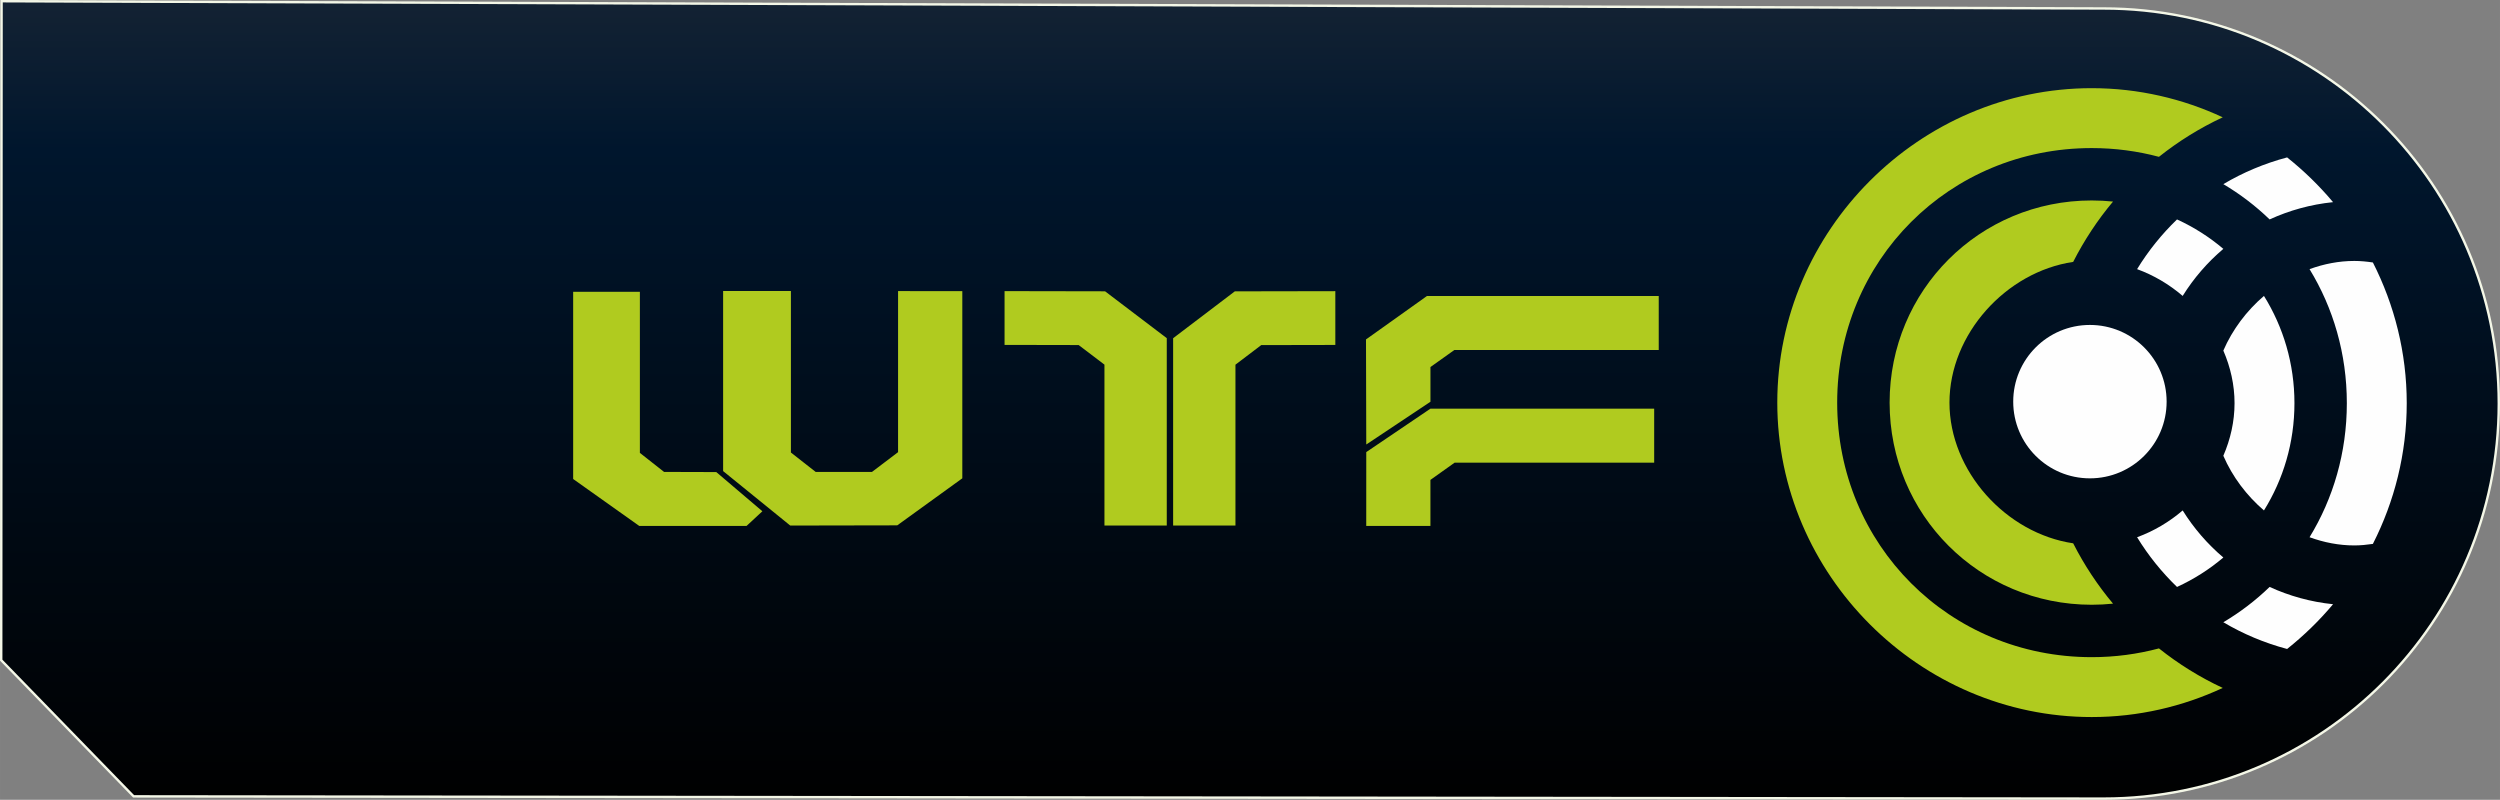
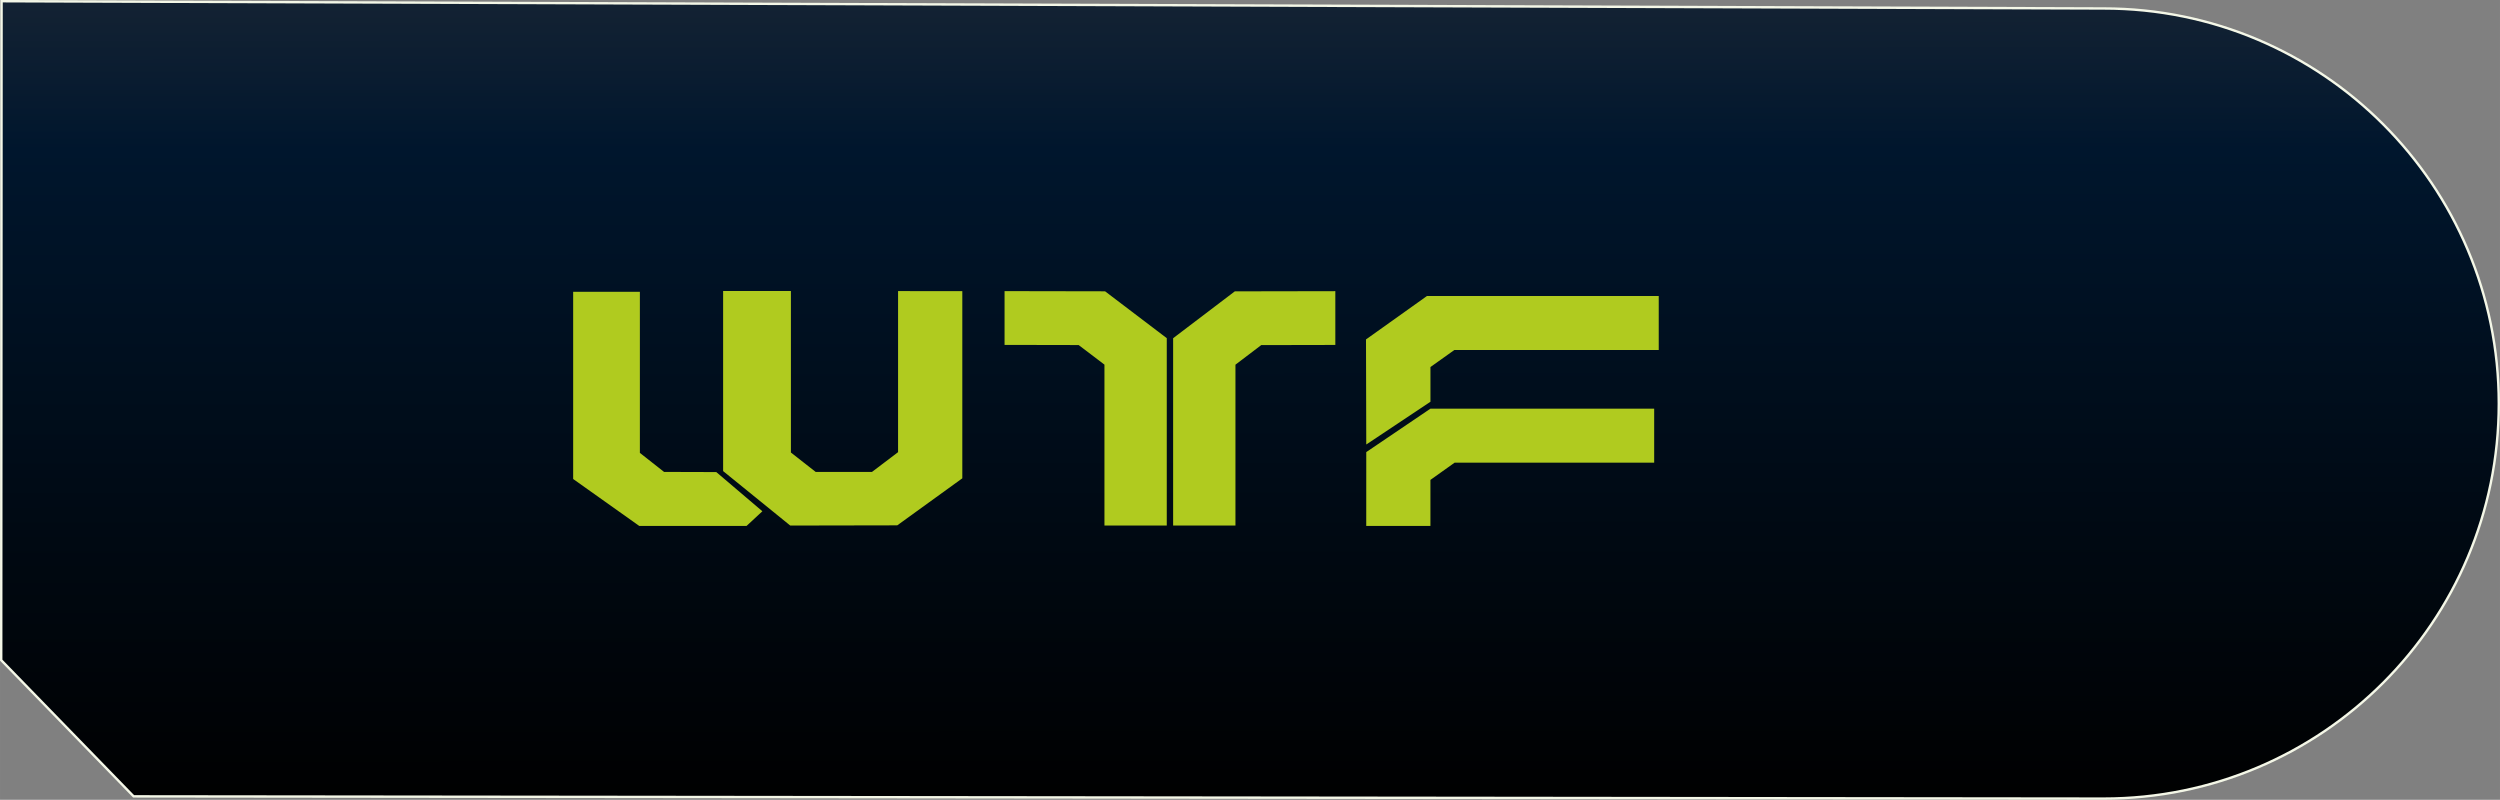
<svg xmlns="http://www.w3.org/2000/svg" xml:space="preserve" width="258.915mm" height="82.833mm" version="1.1" style="shape-rendering:geometricPrecision; text-rendering:geometricPrecision; image-rendering:optimizeQuality; fill-rule:evenodd; clip-rule:evenodd" viewBox="0 0 26157.93 8368.59">
  <rect x="0" y="0" width="26157.93" height="8368.59" fill="#808080" stroke="none" />
  <defs>
    <style type="text/css">
   
    .str0 {stroke:#F4F7E7;stroke-width:25.26;stroke-miterlimit:22.926}
    .fil3 {fill:#FEFEFE}
    .fil2 {fill:#B0CB1F}
    .fil1 {fill:#B0CB1F;fill-rule:nonzero}
    .fil0 {fill:url(#id0);fill-rule:nonzero}
   
  </style>
    <linearGradient id="id0" gradientUnits="userSpaceOnUse" x1="16282.53" y1="8431.35" x2="16278.83" y2="-1347.32">
      <stop offset="0" style="stop-opacity:1; stop-color:black" />
      <stop offset="0.702" style="stop-opacity:1; stop-color:#00162D" />
      <stop offset="0.961" style="stop-opacity:1; stop-color:#202A37" />
      <stop offset="1" style="stop-opacity:1; stop-color:#413F42" />
    </linearGradient>
  </defs>
  <g id="Ebene_x0020_1">
    <g id="_1940985143632">
      <path class="fil0 str0" d="M22011.62 88.7l-21995.3 -76.03 -3.69 6894.84 1385.32 1424.96 20613.66 23.5c2282.98,0 4133.69,-1850.59 4133.69,-4133.74 0,-2282.92 -1850.71,-4133.52 -4133.69,-4133.52z" />
      <path class="fil1" d="M14295.16 5502.76l0.31 -772.47 671.59 -454.46 2340.87 0 0 564.86 -2087.58 0 -253.6 180.66 0.05 481.4 -671.64 0zm-2.49 -1951.17l637.92 -454.46 2425.05 0 0 564.86 -2138.14 0 -250.44 178.38 0 363.33 -671.59 447.17 -2.8 -1099.28zm-3781.82 -505.5l957.11 1.77 94.6 0.2 75.33 57.2 457.62 347.53 112.59 85.48 0 138.54 0 1821.74 -652.12 0 0 -1683.26 -269.82 -204.9 -775.31 -1.56 0 -562.75zm3460.86 0.47l-957.06 1.76 -94.59 0.21 -75.34 57.14 -457.62 347.58 -112.53 85.54 0 138.48 0 1821.8 652.11 0 0 -1683.32 269.77 -204.9 775.26 -1.56 0 -562.74zm-5696.35 -1.4l0 1689.73 259.2 202.94 589.11 0 272.88 -206.77 0 -1685.28 672.22 0.57 0 1958.36 -680.82 492.23 -1119.59 2.13 -702.31 -569.85 0 -136.67 0 -1747.4 709.31 0zm-1580.31 8.35l0 1685.13 253.03 199.2 546.43 1.61 482.33 410.02 -165.31 153.3 -1123.42 0 -691.07 -490.84 0 -1958.41 698.02 0z" />
      <g>
-         <path class="fil2" d="M21886.23 6876.03c-1488.57,0 -2663.41,-1175.13 -2663.41,-2663.41 0,-1488.35 1174.84,-2663.25 2663.41,-2663.25 244.25,0 479.76,32.02 703.26,91.54 204.64,-162.89 428.46,-302.15 667.63,-413.51 -418.68,-194.91 -883.1,-304.84 -1370.9,-304.84 -1801.64,0 -3290.12,1488.41 -3290.12,3290.06 0,1801.76 1488.47,3289.99 3290.12,3289.99 487.8,0 952.22,-109.8 1370.9,-304.67 -239.17,-111.3 -462.9,-250.53 -667.53,-413.58 -223.51,59.53 -459.12,91.68 -703.37,91.68zm-194.15 -4135.72l0 0c115.05,-226.16 255.05,-438.04 416.88,-631.29 -73.14,-7.43 -147.36,-11.56 -222.73,-11.56 -1174.94,0 -2114.94,940.32 -2114.94,2115.16 0,1174.93 940,2115.09 2114.94,2115.09 75.37,0 149.59,-4 222.73,-11.56 -161.83,-193.21 -301.82,-405.03 -416.88,-631.29 -701.83,-104.03 -1294.43,-754.44 -1294.43,-1472.24 0,-717.81 592.6,-1368.24 1294.43,-1472.31z" />
-         <path class="fil3" d="M23747.46 2295.89c205.28,-94.04 428.46,-156.65 663.75,-180.78 -144.06,-171.7 -305.25,-328.54 -480.63,-468.18 -238.08,63.24 -462,157.87 -667.41,279.64 175.95,104.29 338.33,228.37 484.28,369.32zm-968.88 0l0 0c-160.2,154.4 -300.83,328.85 -417.78,520.21 173.87,63.24 335.8,159.08 477.01,280.14 115.72,-185.68 259.24,-351.49 425.36,-492.28 -145.83,-123.72 -308.33,-227.54 -484.6,-308.07zm909.64 3044.97l0 0c202.12,-324.69 319.02,-708.84 319.02,-1122.41 0,-413.39 -116.9,-797.58 -319.02,-1122.2 -182.23,156.2 -330.16,352.83 -425.04,572.02 74.8,172.82 117.25,359.08 117.25,550.18 0,191.29 -42.45,377.62 -117.25,550.43 94.88,219.09 242.81,415.76 425.04,571.99zm1139.87 -2594.5l0 0c-63.98,-9.64 -128.63,-16.04 -194.27,-16.04 -161.49,0 -319.02,31.29 -468.59,85.78 247.97,405.51 390.17,884.99 390.17,1402.35 0,517.67 -142.21,997.18 -390.07,1402.69 149.47,54.4 307.01,85.78 468.49,85.78 65.64,0 130.29,-6.57 194.27,-16.04 225.71,-444.41 354.12,-944.79 354.12,-1472.43 0,-527.44 -128.41,-1027.83 -354.12,-1472.09zm-1564.91 3764.31l0 0c205.41,121.84 429.33,216.33 667.28,279.77 175.41,-139.91 336.7,-296.55 480.76,-468.3 -235.29,-24.28 -458.47,-86.81 -663.75,-180.92 -145.96,141.06 -308.33,265.26 -484.28,369.45zm-425.36 -1169.81l0 0c-141.31,121.04 -303.14,216.81 -477.01,280.28 116.94,191.26 257.57,365.64 417.78,520.27 176.27,-80.66 338.77,-184.56 484.6,-308.07 -166.12,-140.93 -309.64,-306.66 -425.36,-492.48z" />
-         <path class="fil3" d="M22669.83 4202.57c0,443.1 -359.53,802.45 -802.57,802.45 -443.29,0 -802.58,-359.35 -802.58,-802.45 0,-443.37 359.29,-802.61 802.58,-802.61 443.03,0 802.57,359.24 802.57,802.61z" />
-       </g>
+         </g>
    </g>
  </g>
</svg>